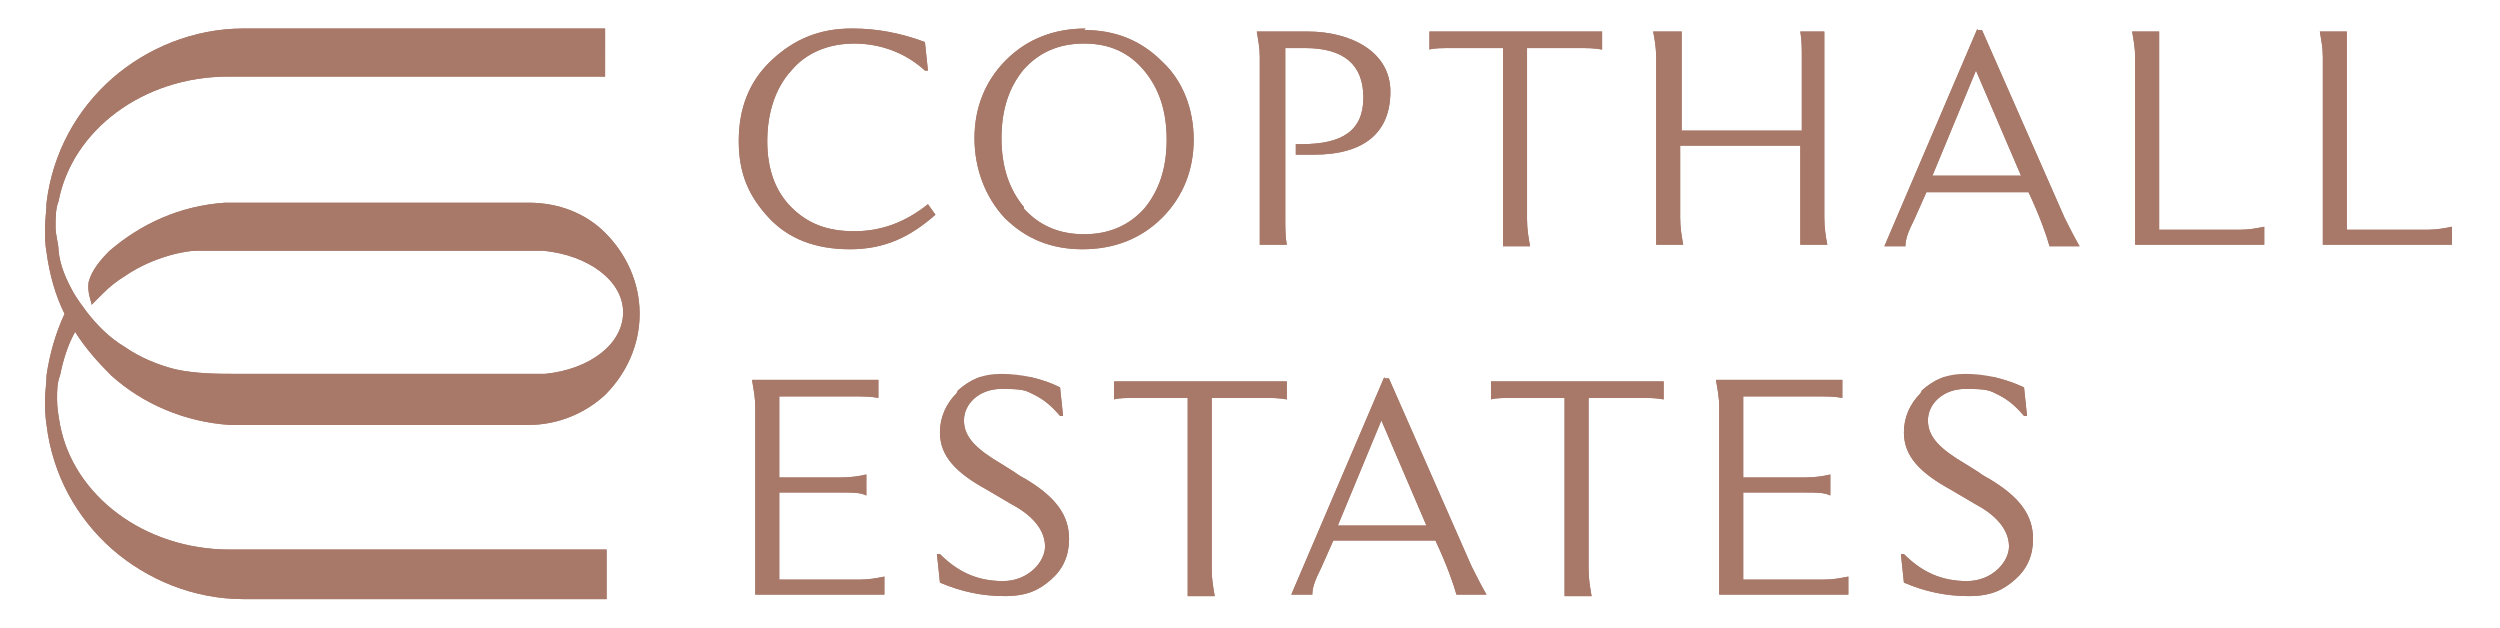
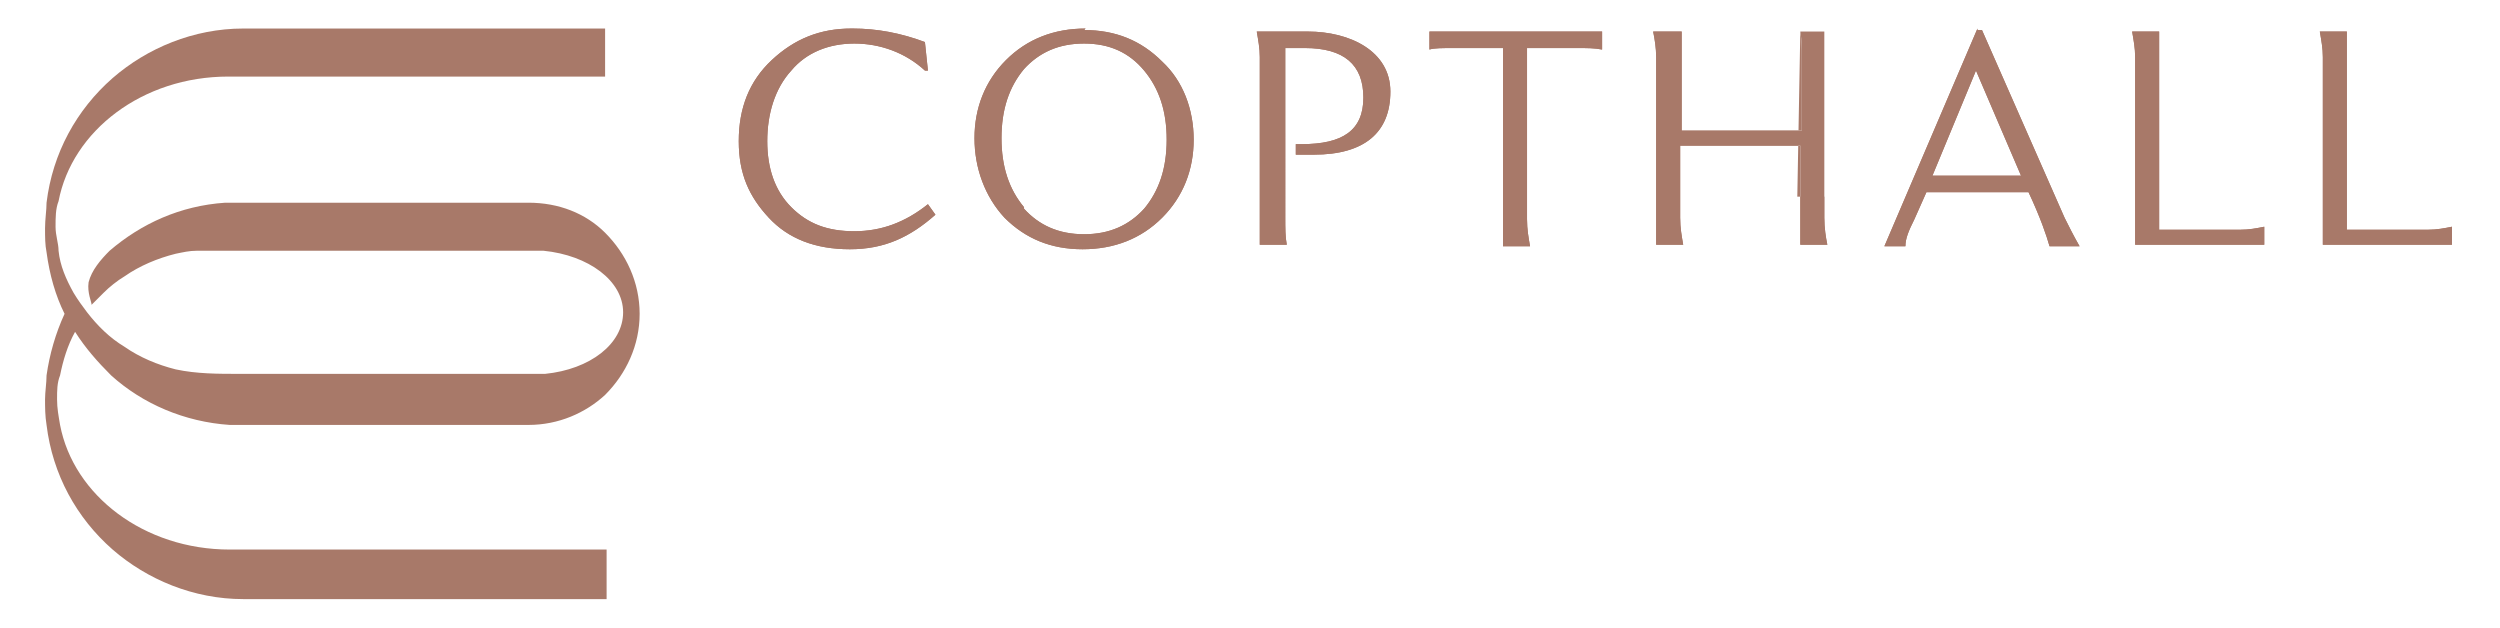
<svg xmlns="http://www.w3.org/2000/svg" id="Layer_1" version="1.1" viewBox="0 0 166.5 41.8">
  <defs>
    <style>
      .st0 {
        clip-path: url(#clippath-1);
      }

      .st1 {
        clip-path: url(#clippath-2);
      }

      .st2 {
        fill: #a87969;
      }

      .st3 {
        clip-path: url(#clippath);
      }
    </style>
    <clipPath id="clippath">
-       <path class="st2" d="M16.2,1.9s0,0,0,0c-3.3,0-6.4,1.3-8.7,3.3-2.4,2.1-4,5-4.4,8.3,0,.5-.1,1.1-.1,1.7s0,1.1.1,1.6c.2,1.5.6,2.9,1.2,4.1-.6,1.3-1,2.7-1.2,4.1,0,.5-.1,1.1-.1,1.6s0,1.1.1,1.7c.4,3.3,2,6.2,4.4,8.3,2.3,2,5.4,3.3,8.7,3.3h0s24.2,0,24.2,0v-3.3h-24.2c-.3,0-.6,0-.9,0-5.7,0-10.4-3.6-11.3-8.3-.1-.6-.2-1.1-.2-1.7s0-1.1.2-1.6c.2-1,.5-2,1-2.9.7,1.1,1.5,2,2.4,2.9,2.1,1.9,4.9,3.1,7.9,3.3.3,0,.6,0,.8,0,0,0,0,0,0,0,.3,0,.6,0,.9,0h17.9c0,0,.2,0,.3,0,2,0,3.8-.8,5.1-2,1.4-1.4,2.3-3.3,2.3-5.4s-.9-4-2.3-5.4c-1.3-1.3-3.1-2-5.1-2h-18c-.7,0-1.5,0-2.2,0-3,.2-5.6,1.4-7.7,3.2-.6.6-1.2,1.3-1.4,2.1-.1.7.2,1.3.2,1.5.3-.3.7-.7.8-.8.4-.4.9-.8,1.4-1.1,1-.7,2.2-1.2,3.4-1.5.5-.1.9-.2,1.4-.2.4,0,.8,0,1.3,0h21.8c3,.3,5.3,2,5.3,4.1s-2.2,3.8-5.2,4.1h-20.3c-1.5,0-2.9,0-4.3-.3-1.2-.3-2.4-.8-3.4-1.5-1-.6-1.8-1.4-2.5-2.3-.3-.4-.6-.8-.9-1.3-.5-.9-.9-1.8-1-2.8,0-.5-.2-1-.2-1.6s0-1.2.2-1.7c.9-4.7,5.6-8.3,11.3-8.3s.6,0,.9,0h24.2V1.9h-24.1Z" />
-     </clipPath>
+       </clipPath>
    <clipPath id="clippath-1">
      <path class="st2" d="M50.1,25.4c.1.6.2,1.1.2,1.7v12.5h8.6v-1.2c-.5.1-1,.2-1.6.2h-5.4v-5.8h4.1c.8,0,1.3,0,1.7.2v-1.4c-.4.1-1,.2-1.7.2h-4.1v-5.4h4.9c.6,0,1.2,0,1.7.1v-1.2h-8.4ZM74.2,25.4v1.2c.3-.1.9-.1,1.6-.1h3.3v13.2h1.8c-.1-.6-.2-1.1-.2-1.8v-11.4h3.3c.7,0,1.2,0,1.7.1v-1.2h-11.4ZM99.3,25.4v1.2c.3-.1.9-.1,1.6-.1h3.3v13.2h1.8c-.1-.6-.2-1.1-.2-1.8v-11.4h3.3c.7,0,1.2,0,1.7.1v-1.2h-11.4ZM114.3,25.4c.1.6.2,1.1.2,1.7v12.5h8.6v-1.2c-.5.1-1,.2-1.6.2h-5.4v-5.8h4.1c.8,0,1.3,0,1.7.2v-1.4c-.4.1-1,.2-1.7.2h-4.1v-5.4h4.9c.6,0,1.2,0,1.7.1v-1.2h-8.4ZM63.7,26.2c-.7.7-1.1,1.6-1.1,2.6,0,1.6,1.1,2.7,3.1,3.8l1.7,1c1.5.8,2.2,1.8,2.2,2.8s-1.1,2.3-2.8,2.3-3-.6-4.2-1.8h-.2l.2,1.9c1.4.6,2.8.9,4.3.9s2.3-.4,3.1-1.1c.8-.7,1.2-1.6,1.2-2.7,0-1.6-.9-2.8-2.9-4,0,0-.4-.2-.8-.5l-.8-.5c-1.7-1-2.5-1.8-2.5-2.9s1-2.1,2.5-2.1,1.6.1,2.2.4c.6.3,1.1.7,1.7,1.4h.2l-.2-1.9c-1.2-.6-2.6-.9-3.9-.9s-2.1.4-2.9,1.1M92,28l3,7h-5.9l2.9-7ZM92.2,25.1l-6.2,14.5h1.4c0-.5.2-1,.6-1.8l.8-1.8h6.8c.8,1.7,1.2,2.9,1.4,3.6h2c-.4-.7-.7-1.3-1-1.9l-5.5-12.5h-.3ZM127.9,26.2c-.7.7-1.1,1.6-1.1,2.6,0,1.6,1.1,2.7,3.1,3.8l1.7,1c1.5.8,2.2,1.8,2.2,2.8s-1.1,2.3-2.8,2.3-3-.6-4.2-1.8h-.2l.2,1.9c1.4.6,2.8.9,4.3.9s2.3-.4,3.1-1.1c.8-.7,1.2-1.6,1.2-2.7,0-1.6-.9-2.8-2.9-4,0,0-.4-.2-.8-.5l-.8-.5c-1.7-1-2.5-1.8-2.5-2.9s1-2.1,2.5-2.1,1.6.1,2.2.4c.6.3,1.1.7,1.7,1.4h.2l-.2-1.9c-1.3-.6-2.6-.9-3.9-.9s-2.1.4-2.9,1.1" />
    </clipPath>
    <clipPath id="clippath-2">
      <path class="st2" d="M83.7,2.1c.1.6.2,1.1.2,1.7v12.5h1.8c-.1-.5-.1-1.1-.1-1.8V3.2c.3,0,.7,0,1.3,0,2.6,0,3.9,1.1,3.9,3.3s-1.4,3.1-4.1,3.1h-.4v.7c.3,0,.8,0,1.2,0,3.4,0,5.1-1.5,5.1-4.2s-2.7-4-5.5-4h-3.3ZM95.2,2.1v1.2c.3-.1.9-.1,1.6-.1h3.3v13.2h1.8c-.1-.6-.2-1.1-.2-1.8V3.2h3.3c.7,0,1.2,0,1.7.1v-1.2h-11.4ZM119.9,2.1c.1.6.1,1.1.1,1.7v4.9h-8V3.5c0-.6,0-1.1,0-1.4h-1.9c.1.5.2,1.1.2,1.7v12.5h1.8c-.1-.6-.2-1.1-.2-1.8v-4.8h8v6.6h1.8c-.1-.5-.2-1.1-.2-1.8V3.5c0-.7,0-1.2,0-1.4h-1.8ZM142,2.1c.1.6.2,1.1.2,1.7v12.5h8.6v-1.2c-.5.1-1,.2-1.6.2h-5.4V3.5c0-.6,0-1.1,0-1.4h-1.9ZM154.5,2.1c.1.6.2,1.1.2,1.7v12.5h8.6v-1.2c-.5.1-1,.2-1.6.2h-5.4V3.5c0-.6,0-1.1,0-1.4h-1.9ZM56.7,1.9c-2.1,0-3.8.7-5.3,2.1-1.5,1.4-2.2,3.2-2.2,5.4s.7,3.7,2,5.1c1.3,1.4,3.1,2.1,5.4,2.1s4-.8,5.7-2.3l-.5-.7c-1.5,1.2-3.1,1.8-4.9,1.8s-3.1-.5-4.2-1.6c-1.1-1.1-1.6-2.6-1.6-4.4s.5-3.5,1.6-4.7c1-1.2,2.5-1.8,4.2-1.8s3.4.6,4.7,1.8h.2l-.2-1.9c-1.6-.6-3.2-.9-4.8-.9ZM68.2,13.8c-1-1.2-1.5-2.7-1.5-4.6s.5-3.4,1.5-4.6c1-1.1,2.3-1.7,4-1.7s3,.6,4,1.8c1,1.2,1.5,2.7,1.5,4.6s-.5,3.4-1.5,4.6c-1,1.1-2.3,1.7-4,1.7s-3-.6-4-1.7M72.3,1.9c-2.1,0-3.9.7-5.3,2.1-1.4,1.4-2.1,3.2-2.1,5.2s.7,3.9,2,5.3c1.4,1.4,3.1,2.1,5.2,2.1s3.9-.7,5.3-2.1c1.4-1.4,2.1-3.2,2.1-5.2s-.7-3.9-2.1-5.2c-1.4-1.4-3.1-2.1-5.2-2.1ZM131.6,4.7l3,7h-5.9l2.9-7ZM131.7,1.9l-6.2,14.5h1.4c0-.5.2-1,.6-1.8l.8-1.8h6.8c.8,1.7,1.2,2.9,1.4,3.6h2c-.4-.7-.7-1.3-1-1.9l-5.5-12.5h-.3Z" />
    </clipPath>
  </defs>
  <g>
    <path class="st2" d="M16.2,1.9s0,0,0,0c-3.3,0-6.4,1.3-8.7,3.3-2.4,2.1-4,5-4.4,8.3,0,.5-.1,1.1-.1,1.7s0,1.1.1,1.6c.2,1.5.6,2.9,1.2,4.1-.6,1.3-1,2.7-1.2,4.1,0,.5-.1,1.1-.1,1.6s0,1.1.1,1.7c.4,3.3,2,6.2,4.4,8.3,2.3,2,5.4,3.3,8.7,3.3h0s24.2,0,24.2,0v-3.3h-24.2c-.3,0-.6,0-.9,0-5.7,0-10.4-3.6-11.3-8.3-.1-.6-.2-1.1-.2-1.7s0-1.1.2-1.6c.2-1,.5-2,1-2.9.7,1.1,1.5,2,2.4,2.9,2.1,1.9,4.9,3.1,7.9,3.3.3,0,.6,0,.8,0,0,0,0,0,0,0,.3,0,.6,0,.9,0h17.9c0,0,.2,0,.3,0,2,0,3.8-.8,5.1-2,1.4-1.4,2.3-3.3,2.3-5.4s-.9-4-2.3-5.4c-1.3-1.3-3.1-2-5.1-2h-18c-.7,0-1.5,0-2.2,0-3,.2-5.6,1.4-7.7,3.2-.6.6-1.2,1.3-1.4,2.1-.1.7.2,1.3.2,1.5.3-.3.7-.7.8-.8.4-.4.9-.8,1.4-1.1,1-.7,2.2-1.2,3.4-1.5.5-.1.9-.2,1.4-.2.4,0,.8,0,1.3,0h21.8c3,.3,5.3,2,5.3,4.1s-2.2,3.8-5.2,4.1h-20.3c-1.5,0-2.9,0-4.3-.3-1.2-.3-2.4-.8-3.4-1.5-1-.6-1.8-1.4-2.5-2.3-.3-.4-.6-.8-.9-1.3-.5-.9-.9-1.8-1-2.8,0-.5-.2-1-.2-1.6s0-1.2.2-1.7c.9-4.7,5.6-8.3,11.3-8.3s.6,0,.9,0h24.2V1.9h-24.1Z" />
    <g class="st3">
-       <rect class="st2" x="3" y="1.9" width="39.7" height="38.1" />
-     </g>
+       </g>
  </g>
  <g>
-     <path class="st2" d="M50.1,25.4c.1.6.2,1.1.2,1.7v12.5h8.6v-1.2c-.5.1-1,.2-1.6.2h-5.4v-5.8h4.1c.8,0,1.3,0,1.7.2v-1.4c-.4.1-1,.2-1.7.2h-4.1v-5.4h4.9c.6,0,1.2,0,1.7.1v-1.2h-8.4ZM74.2,25.4v1.2c.3-.1.9-.1,1.6-.1h3.3v13.2h1.8c-.1-.6-.2-1.1-.2-1.8v-11.4h3.3c.7,0,1.2,0,1.7.1v-1.2h-11.4ZM99.3,25.4v1.2c.3-.1.9-.1,1.6-.1h3.3v13.2h1.8c-.1-.6-.2-1.1-.2-1.8v-11.4h3.3c.7,0,1.2,0,1.7.1v-1.2h-11.4ZM114.3,25.4c.1.6.2,1.1.2,1.7v12.5h8.6v-1.2c-.5.1-1,.2-1.6.2h-5.4v-5.8h4.1c.8,0,1.3,0,1.7.2v-1.4c-.4.1-1,.2-1.7.2h-4.1v-5.4h4.9c.6,0,1.2,0,1.7.1v-1.2h-8.4ZM63.7,26.2c-.7.7-1.1,1.6-1.1,2.6,0,1.6,1.1,2.7,3.1,3.8l1.7,1c1.5.8,2.2,1.8,2.2,2.8s-1.1,2.3-2.8,2.3-3-.6-4.2-1.8h-.2l.2,1.9c1.4.6,2.8.9,4.3.9s2.3-.4,3.1-1.1c.8-.7,1.2-1.6,1.2-2.7,0-1.6-.9-2.8-2.9-4,0,0-.4-.2-.8-.5l-.8-.5c-1.7-1-2.5-1.8-2.5-2.9s1-2.1,2.5-2.1,1.6.1,2.2.4c.6.3,1.1.7,1.7,1.4h.2l-.2-1.9c-1.2-.6-2.6-.9-3.9-.9s-2.1.4-2.9,1.1M92,28l3,7h-5.9l2.9-7ZM92.2,25.1l-6.2,14.5h1.4c0-.5.2-1,.6-1.8l.8-1.8h6.8c.8,1.7,1.2,2.9,1.4,3.6h2c-.4-.7-.7-1.3-1-1.9l-5.5-12.5h-.3ZM127.9,26.2c-.7.7-1.1,1.6-1.1,2.6,0,1.6,1.1,2.7,3.1,3.8l1.7,1c1.5.8,2.2,1.8,2.2,2.8s-1.1,2.3-2.8,2.3-3-.6-4.2-1.8h-.2l.2,1.9c1.4.6,2.8.9,4.3.9s2.3-.4,3.1-1.1c.8-.7,1.2-1.6,1.2-2.7,0-1.6-.9-2.8-2.9-4,0,0-.4-.2-.8-.5l-.8-.5c-1.7-1-2.5-1.8-2.5-2.9s1-2.1,2.5-2.1,1.6.1,2.2.4c.6.3,1.1.7,1.7,1.4h.2l-.2-1.9c-1.3-.6-2.6-.9-3.9-.9s-2.1.4-2.9,1.1" />
    <g class="st0">
-       <rect class="st2" x="50.1" y="25.1" width="85.3" height="14.7" />
-     </g>
+       </g>
  </g>
  <g>
-     <path class="st2" d="M83.7,2.1c.1.6.2,1.1.2,1.7v12.5h1.8c-.1-.5-.1-1.1-.1-1.8V3.2c.3,0,.7,0,1.3,0,2.6,0,3.9,1.1,3.9,3.3s-1.4,3.1-4.1,3.1h-.4v.7c.3,0,.8,0,1.2,0,3.4,0,5.1-1.5,5.1-4.2s-2.7-4-5.5-4h-3.3ZM95.2,2.1v1.2c.3-.1.9-.1,1.6-.1h3.3v13.2h1.8c-.1-.6-.2-1.1-.2-1.8V3.2h3.3c.7,0,1.2,0,1.7.1v-1.2h-11.4ZM119.9,2.1c.1.6.1,1.1.1,1.7v4.9h-8V3.5c0-.6,0-1.1,0-1.4h-1.9c.1.5.2,1.1.2,1.7v12.5h1.8c-.1-.6-.2-1.1-.2-1.8v-4.8h8v6.6h1.8c-.1-.5-.2-1.1-.2-1.8V3.5c0-.7,0-1.2,0-1.4h-1.8ZM142,2.1c.1.6.2,1.1.2,1.7v12.5h8.6v-1.2c-.5.1-1,.2-1.6.2h-5.4V3.5c0-.6,0-1.1,0-1.4h-1.9ZM154.5,2.1c.1.6.2,1.1.2,1.7v12.5h8.6v-1.2c-.5.1-1,.2-1.6.2h-5.4V3.5c0-.6,0-1.1,0-1.4h-1.9ZM56.7,1.9c-2.1,0-3.8.7-5.3,2.1-1.5,1.4-2.2,3.2-2.2,5.4s.7,3.7,2,5.1c1.3,1.4,3.1,2.1,5.4,2.1s4-.8,5.7-2.3l-.5-.7c-1.5,1.2-3.1,1.8-4.9,1.8s-3.1-.5-4.2-1.6c-1.1-1.1-1.6-2.6-1.6-4.4s.5-3.5,1.6-4.7c1-1.2,2.5-1.8,4.2-1.8s3.4.6,4.7,1.8h.2l-.2-1.9c-1.6-.6-3.2-.9-4.8-.9ZM68.2,13.8c-1-1.2-1.5-2.7-1.5-4.6s.5-3.4,1.5-4.6c1-1.1,2.3-1.7,4-1.7s3,.6,4,1.8c1,1.2,1.5,2.7,1.5,4.6s-.5,3.4-1.5,4.6c-1,1.1-2.3,1.7-4,1.7s-3-.6-4-1.7M72.3,1.9c-2.1,0-3.9.7-5.3,2.1-1.4,1.4-2.1,3.2-2.1,5.2s.7,3.9,2,5.3c1.4,1.4,3.1,2.1,5.2,2.1s3.9-.7,5.3-2.1c1.4-1.4,2.1-3.2,2.1-5.2s-.7-3.9-2.1-5.2c-1.4-1.4-3.1-2.1-5.2-2.1ZM131.6,4.7l3,7h-5.9l2.9-7ZM131.7,1.9l-6.2,14.5h1.4c0-.5.2-1,.6-1.8l.8-1.8h6.8c.8,1.7,1.2,2.9,1.4,3.6h2c-.4-.7-.7-1.3-1-1.9l-5.5-12.5h-.3Z" />
+     <path class="st2" d="M83.7,2.1c.1.6.2,1.1.2,1.7v12.5h1.8c-.1-.5-.1-1.1-.1-1.8V3.2c.3,0,.7,0,1.3,0,2.6,0,3.9,1.1,3.9,3.3s-1.4,3.1-4.1,3.1h-.4v.7c.3,0,.8,0,1.2,0,3.4,0,5.1-1.5,5.1-4.2s-2.7-4-5.5-4h-3.3ZM95.2,2.1v1.2c.3-.1.9-.1,1.6-.1h3.3v13.2h1.8c-.1-.6-.2-1.1-.2-1.8V3.2h3.3c.7,0,1.2,0,1.7.1v-1.2h-11.4ZM119.9,2.1c.1.6.1,1.1.1,1.7v4.9h-8V3.5c0-.6,0-1.1,0-1.4h-1.9c.1.5.2,1.1.2,1.7v12.5h1.8c-.1-.6-.2-1.1-.2-1.8v-4.8h8v6.6h1.8c-.1-.5-.2-1.1-.2-1.8c0-.7,0-1.2,0-1.4h-1.8ZM142,2.1c.1.6.2,1.1.2,1.7v12.5h8.6v-1.2c-.5.1-1,.2-1.6.2h-5.4V3.5c0-.6,0-1.1,0-1.4h-1.9ZM154.5,2.1c.1.6.2,1.1.2,1.7v12.5h8.6v-1.2c-.5.1-1,.2-1.6.2h-5.4V3.5c0-.6,0-1.1,0-1.4h-1.9ZM56.7,1.9c-2.1,0-3.8.7-5.3,2.1-1.5,1.4-2.2,3.2-2.2,5.4s.7,3.7,2,5.1c1.3,1.4,3.1,2.1,5.4,2.1s4-.8,5.7-2.3l-.5-.7c-1.5,1.2-3.1,1.8-4.9,1.8s-3.1-.5-4.2-1.6c-1.1-1.1-1.6-2.6-1.6-4.4s.5-3.5,1.6-4.7c1-1.2,2.5-1.8,4.2-1.8s3.4.6,4.7,1.8h.2l-.2-1.9c-1.6-.6-3.2-.9-4.8-.9ZM68.2,13.8c-1-1.2-1.5-2.7-1.5-4.6s.5-3.4,1.5-4.6c1-1.1,2.3-1.7,4-1.7s3,.6,4,1.8c1,1.2,1.5,2.7,1.5,4.6s-.5,3.4-1.5,4.6c-1,1.1-2.3,1.7-4,1.7s-3-.6-4-1.7M72.3,1.9c-2.1,0-3.9.7-5.3,2.1-1.4,1.4-2.1,3.2-2.1,5.2s.7,3.9,2,5.3c1.4,1.4,3.1,2.1,5.2,2.1s3.9-.7,5.3-2.1c1.4-1.4,2.1-3.2,2.1-5.2s-.7-3.9-2.1-5.2c-1.4-1.4-3.1-2.1-5.2-2.1ZM131.6,4.7l3,7h-5.9l2.9-7ZM131.7,1.9l-6.2,14.5h1.4c0-.5.2-1,.6-1.8l.8-1.8h6.8c.8,1.7,1.2,2.9,1.4,3.6h2c-.4-.7-.7-1.3-1-1.9l-5.5-12.5h-.3Z" />
    <g class="st1">
      <rect class="st2" x="49.2" y="1.9" width="114.2" height="14.7" />
    </g>
  </g>
</svg>